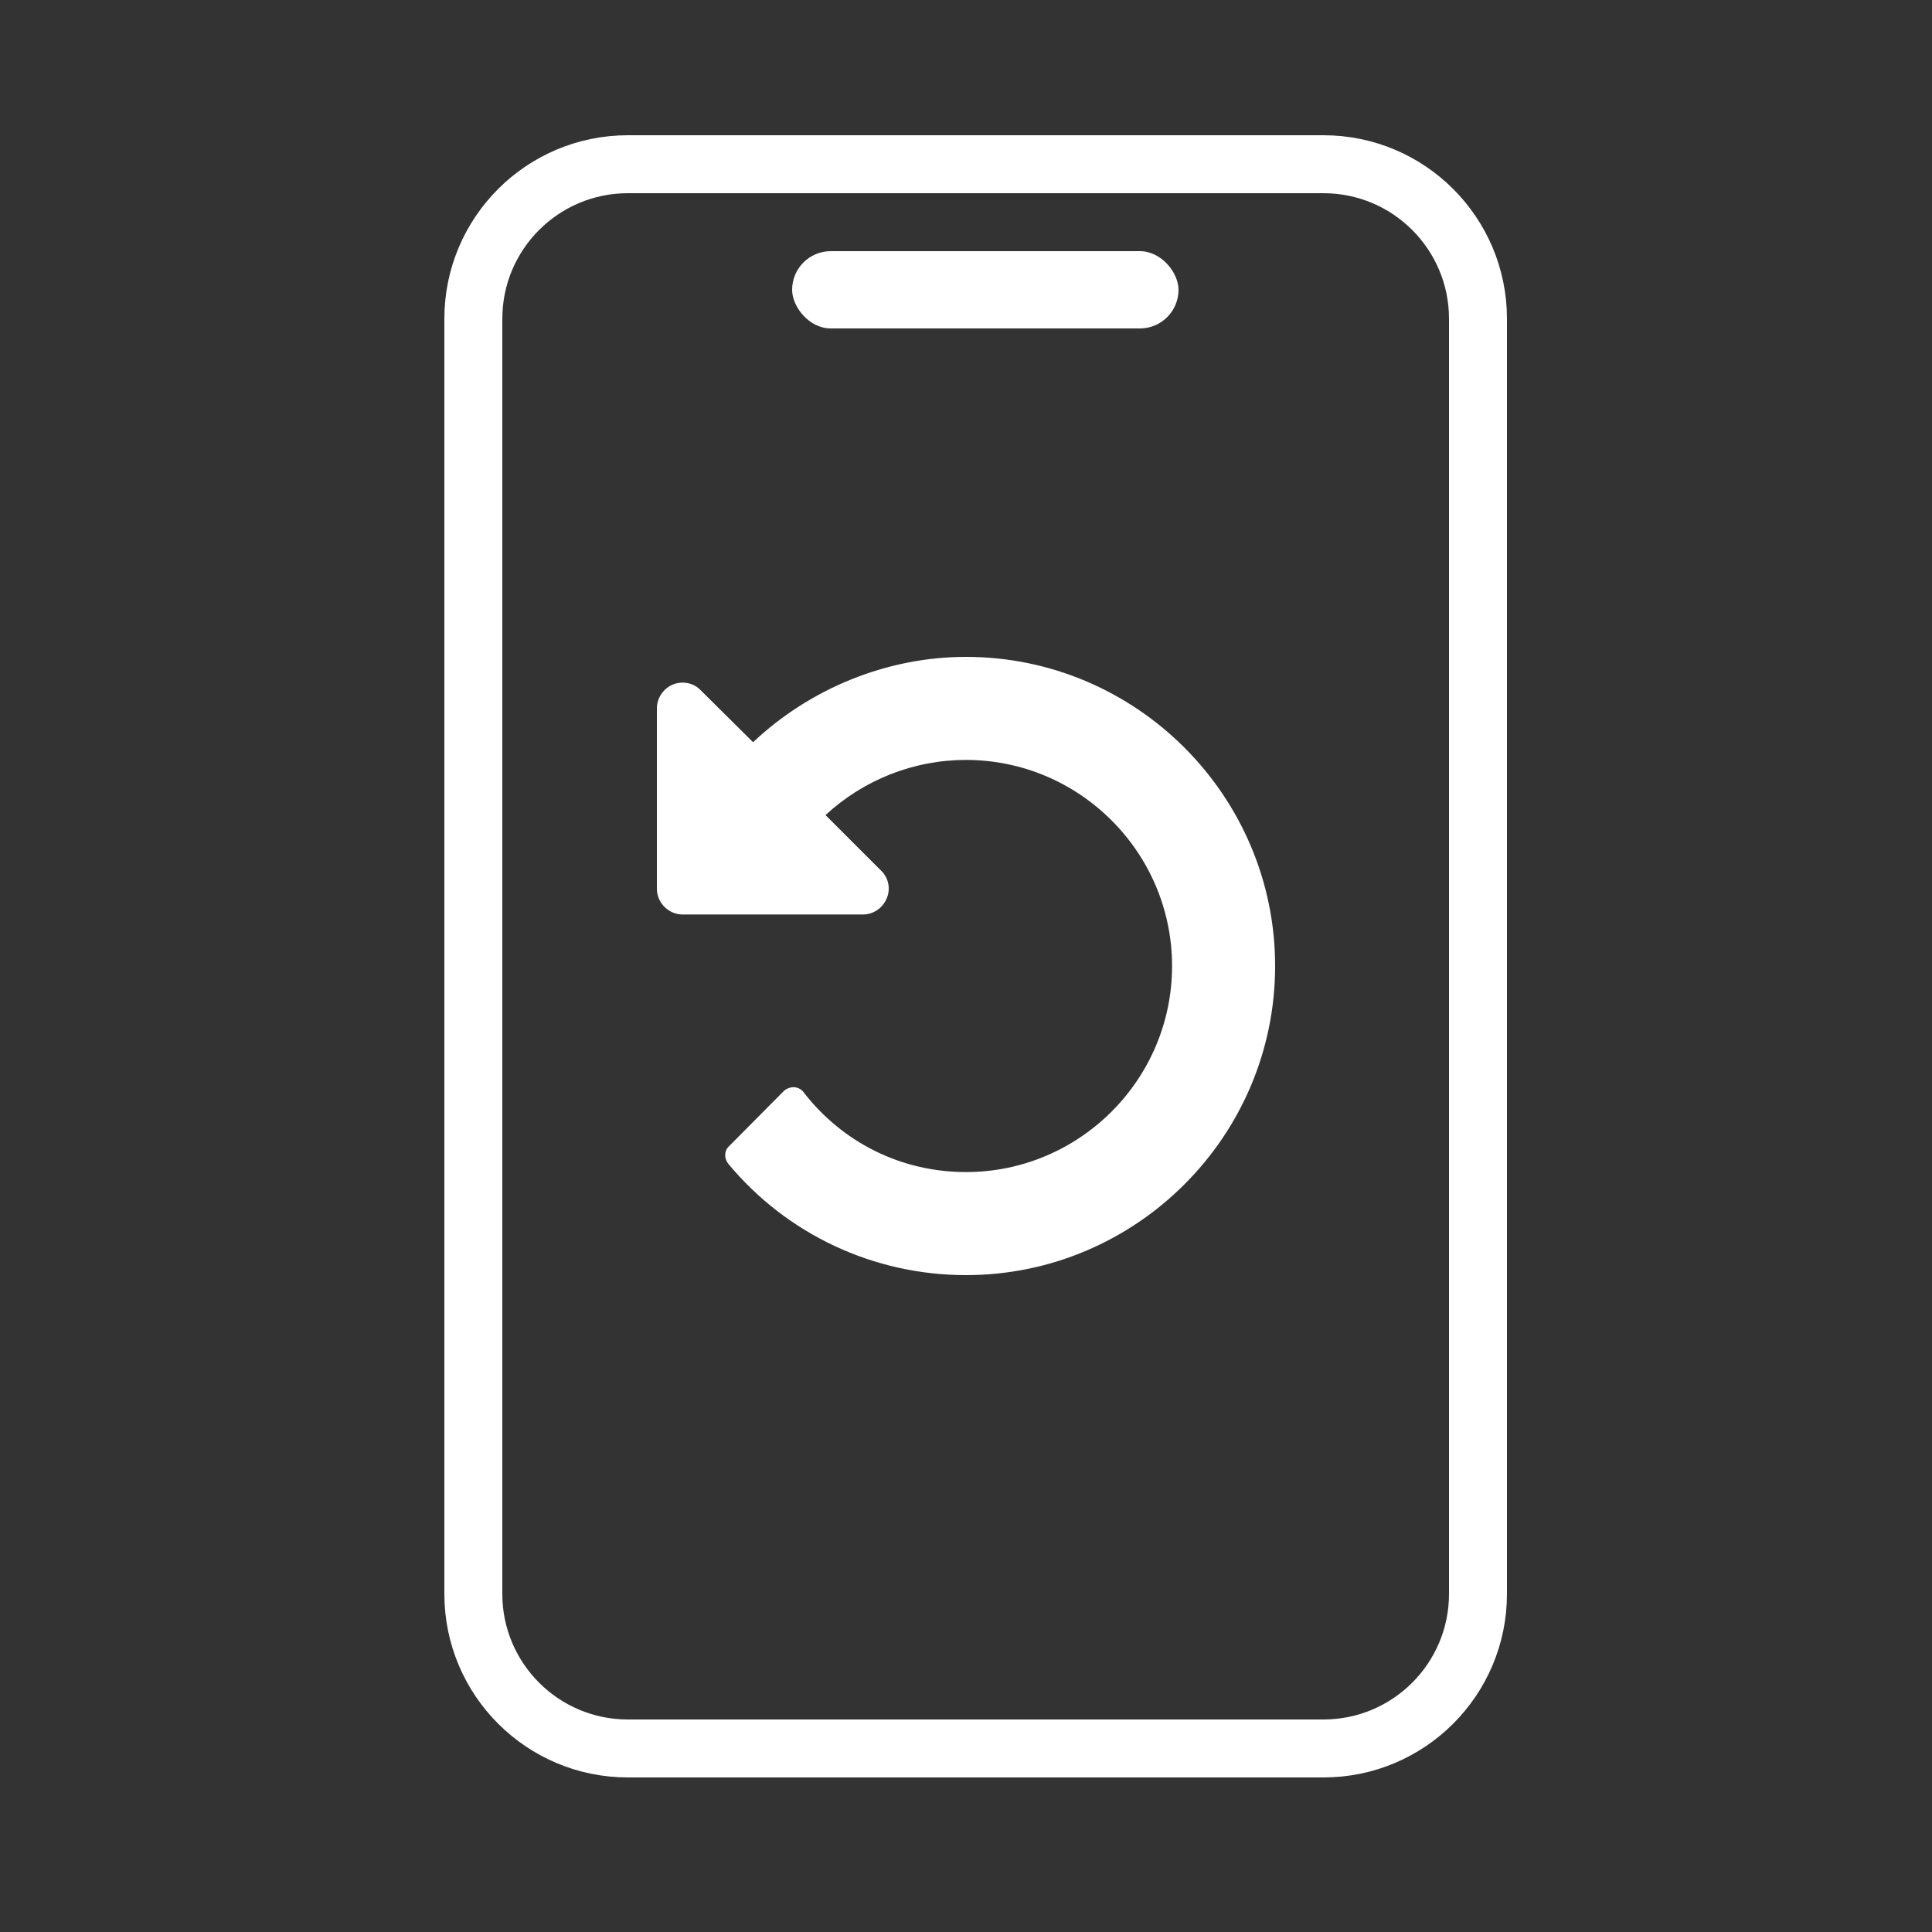
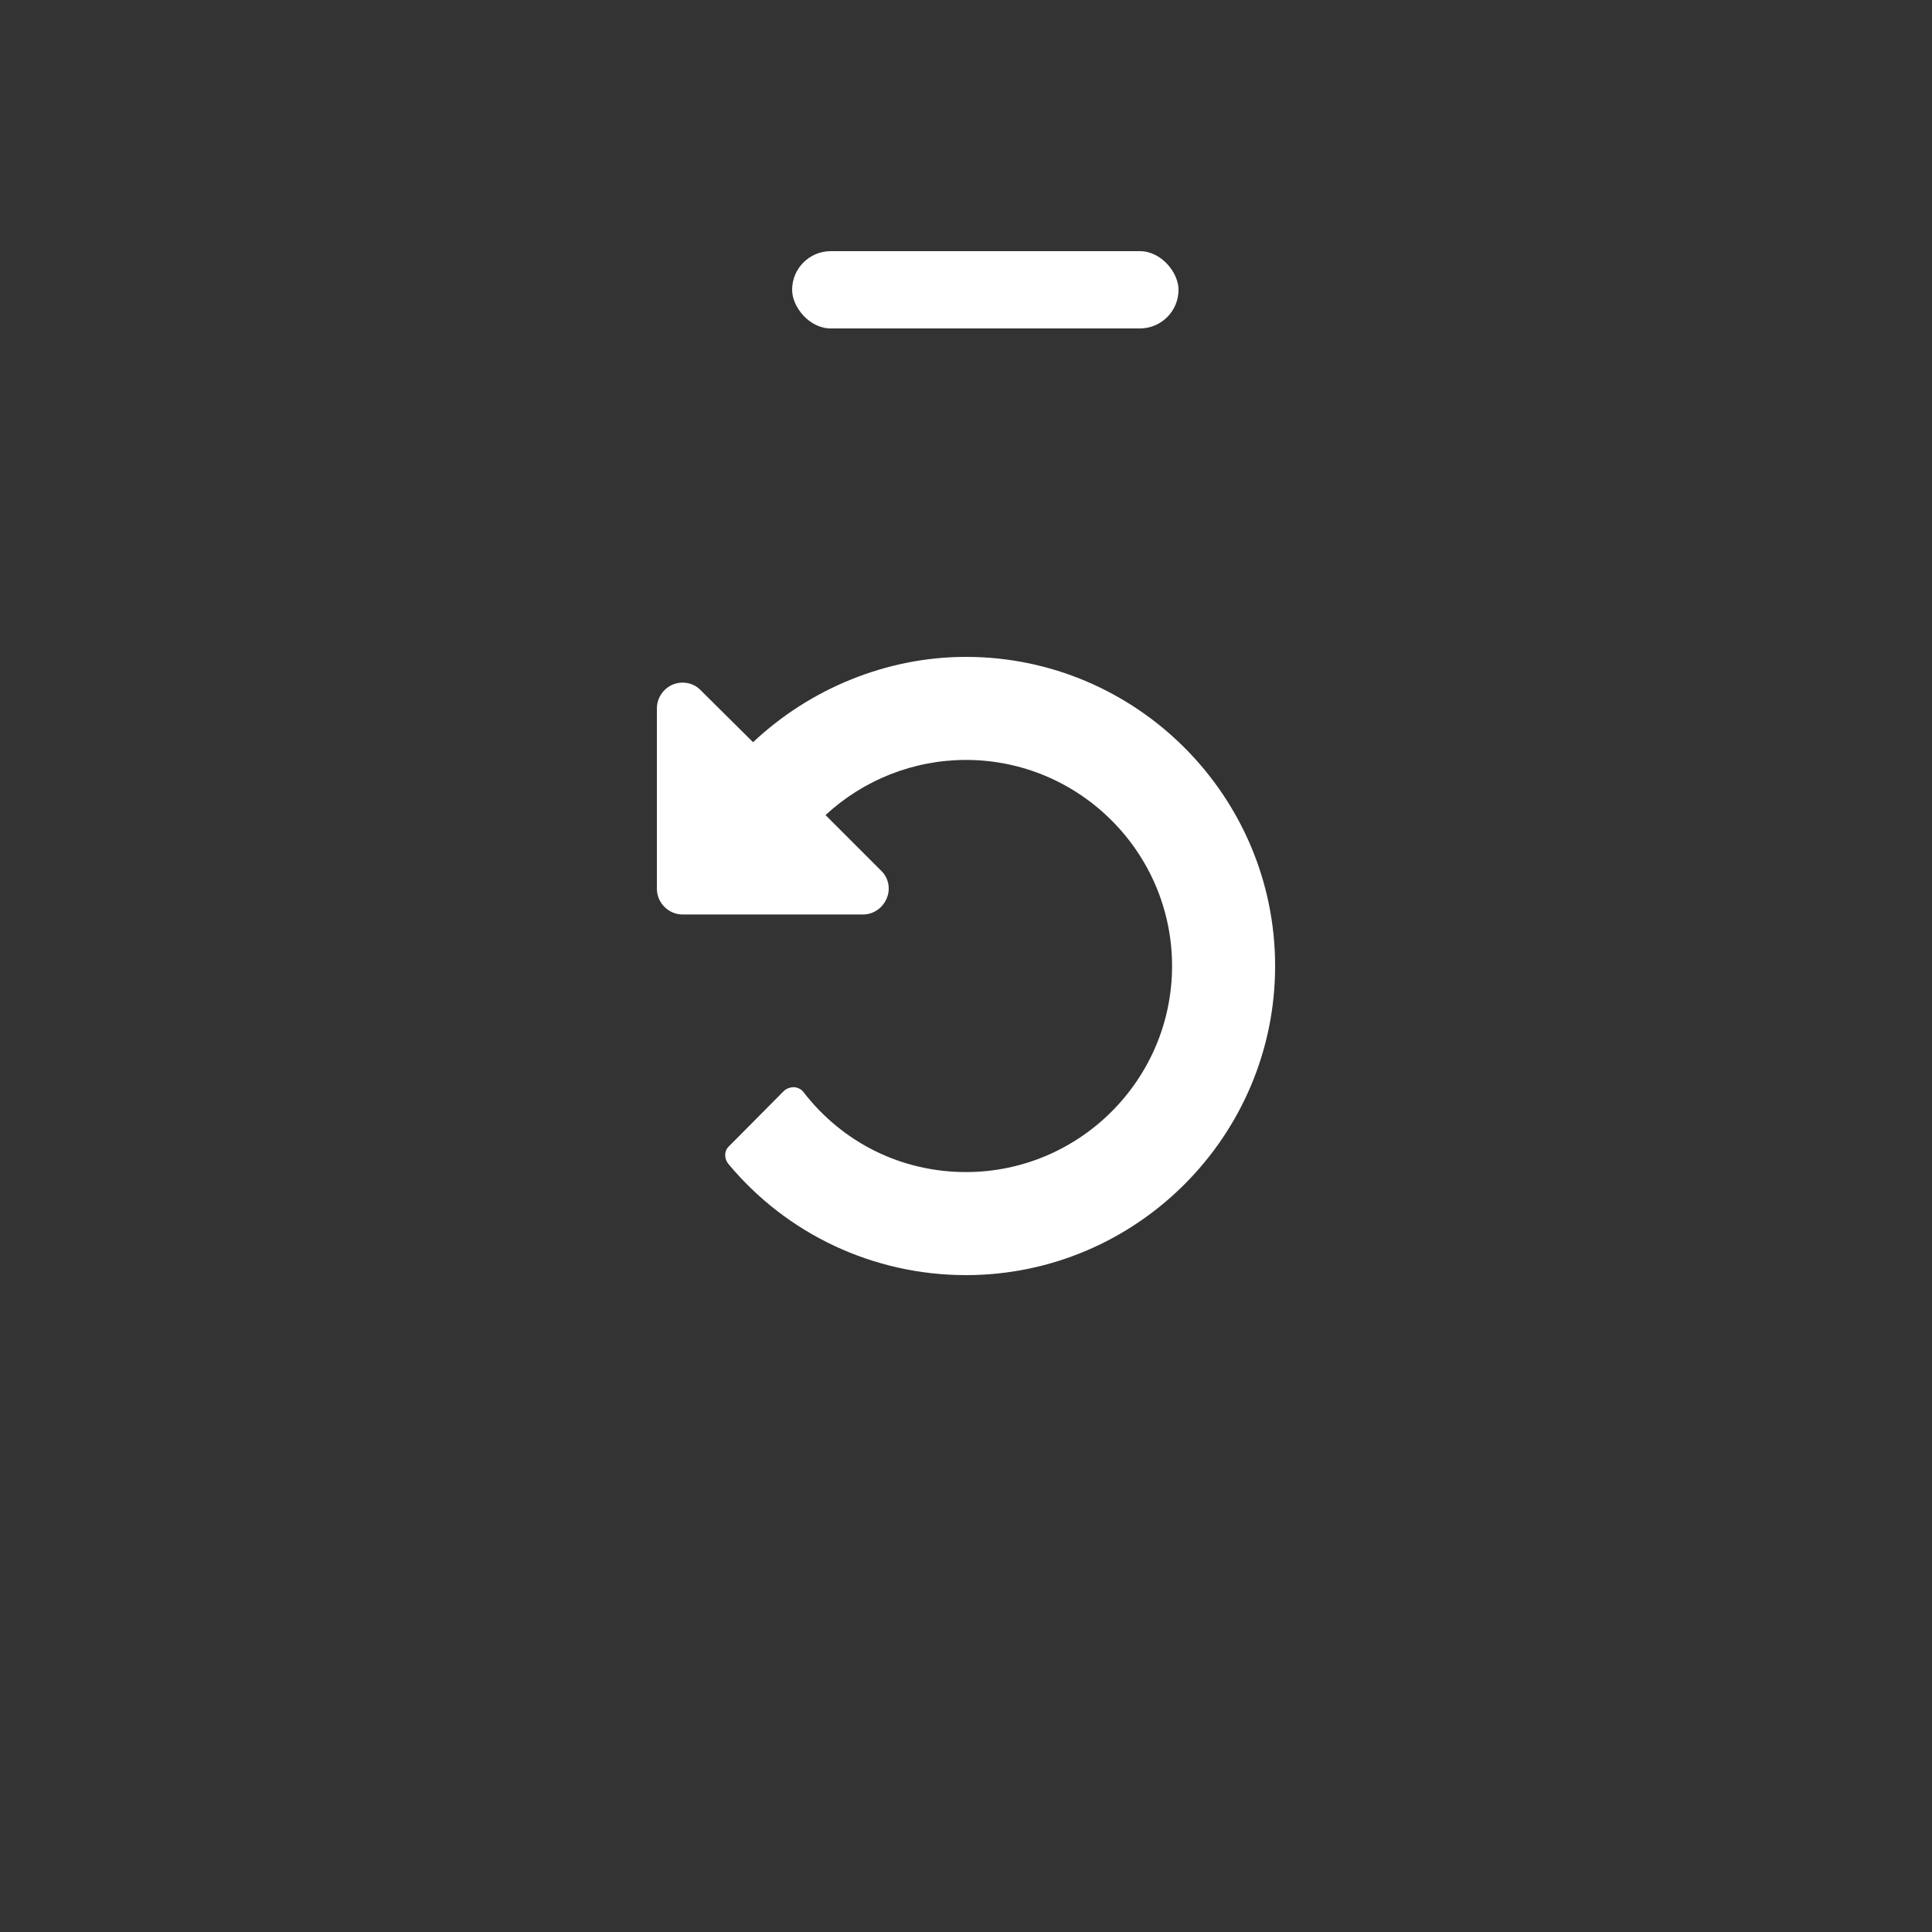
<svg xmlns="http://www.w3.org/2000/svg" width="100" height="100" viewBox="0 0 100 100" fill="none">
  <rect x="0" y="0" width="100" height="100" fill="#333333" stroke="none" />
  <rect x="41" y="13" width="20" height="4" rx="2" fill="white" />
  <path d="M34 36.667C34 36.126 34.334 35.646 34.812 35.437C35.312 35.23 35.896 35.334 36.27 35.729L38.979 38.417C41.917 35.646 45.895 34 49.999 34C58.812 34 66 41.188 66 50.001C66 58.812 58.812 66 49.999 66C45.229 66 40.729 63.895 37.688 60.229C37.479 59.958 37.479 59.562 37.729 59.334L40.583 56.458C40.729 56.333 40.917 56.271 41.104 56.271C41.292 56.291 41.479 56.375 41.583 56.521C43.625 59.167 46.687 60.666 49.999 60.666C55.875 60.666 60.666 55.875 60.666 50.001C60.666 44.125 55.875 39.334 49.999 39.334C47.271 39.334 44.688 40.376 42.729 42.188L45.603 45.062C46 45.438 46.104 46.021 45.895 46.501C45.688 47 45.208 47.334 44.667 47.334H35.334C34.604 47.334 34 46.729 34 46V36.667Z" fill="white" />
-   <path d="M24.5 16.5C24.5 12.082 28.082 8.5 32.5 8.5H68.5C72.918 8.5 76.5 12.082 76.5 16.5V82.5C76.5 86.918 72.918 90.5 68.5 90.5H32.5C28.082 90.5 24.5 86.918 24.5 82.5V16.5Z" stroke="white" stroke-width="3" />
</svg>